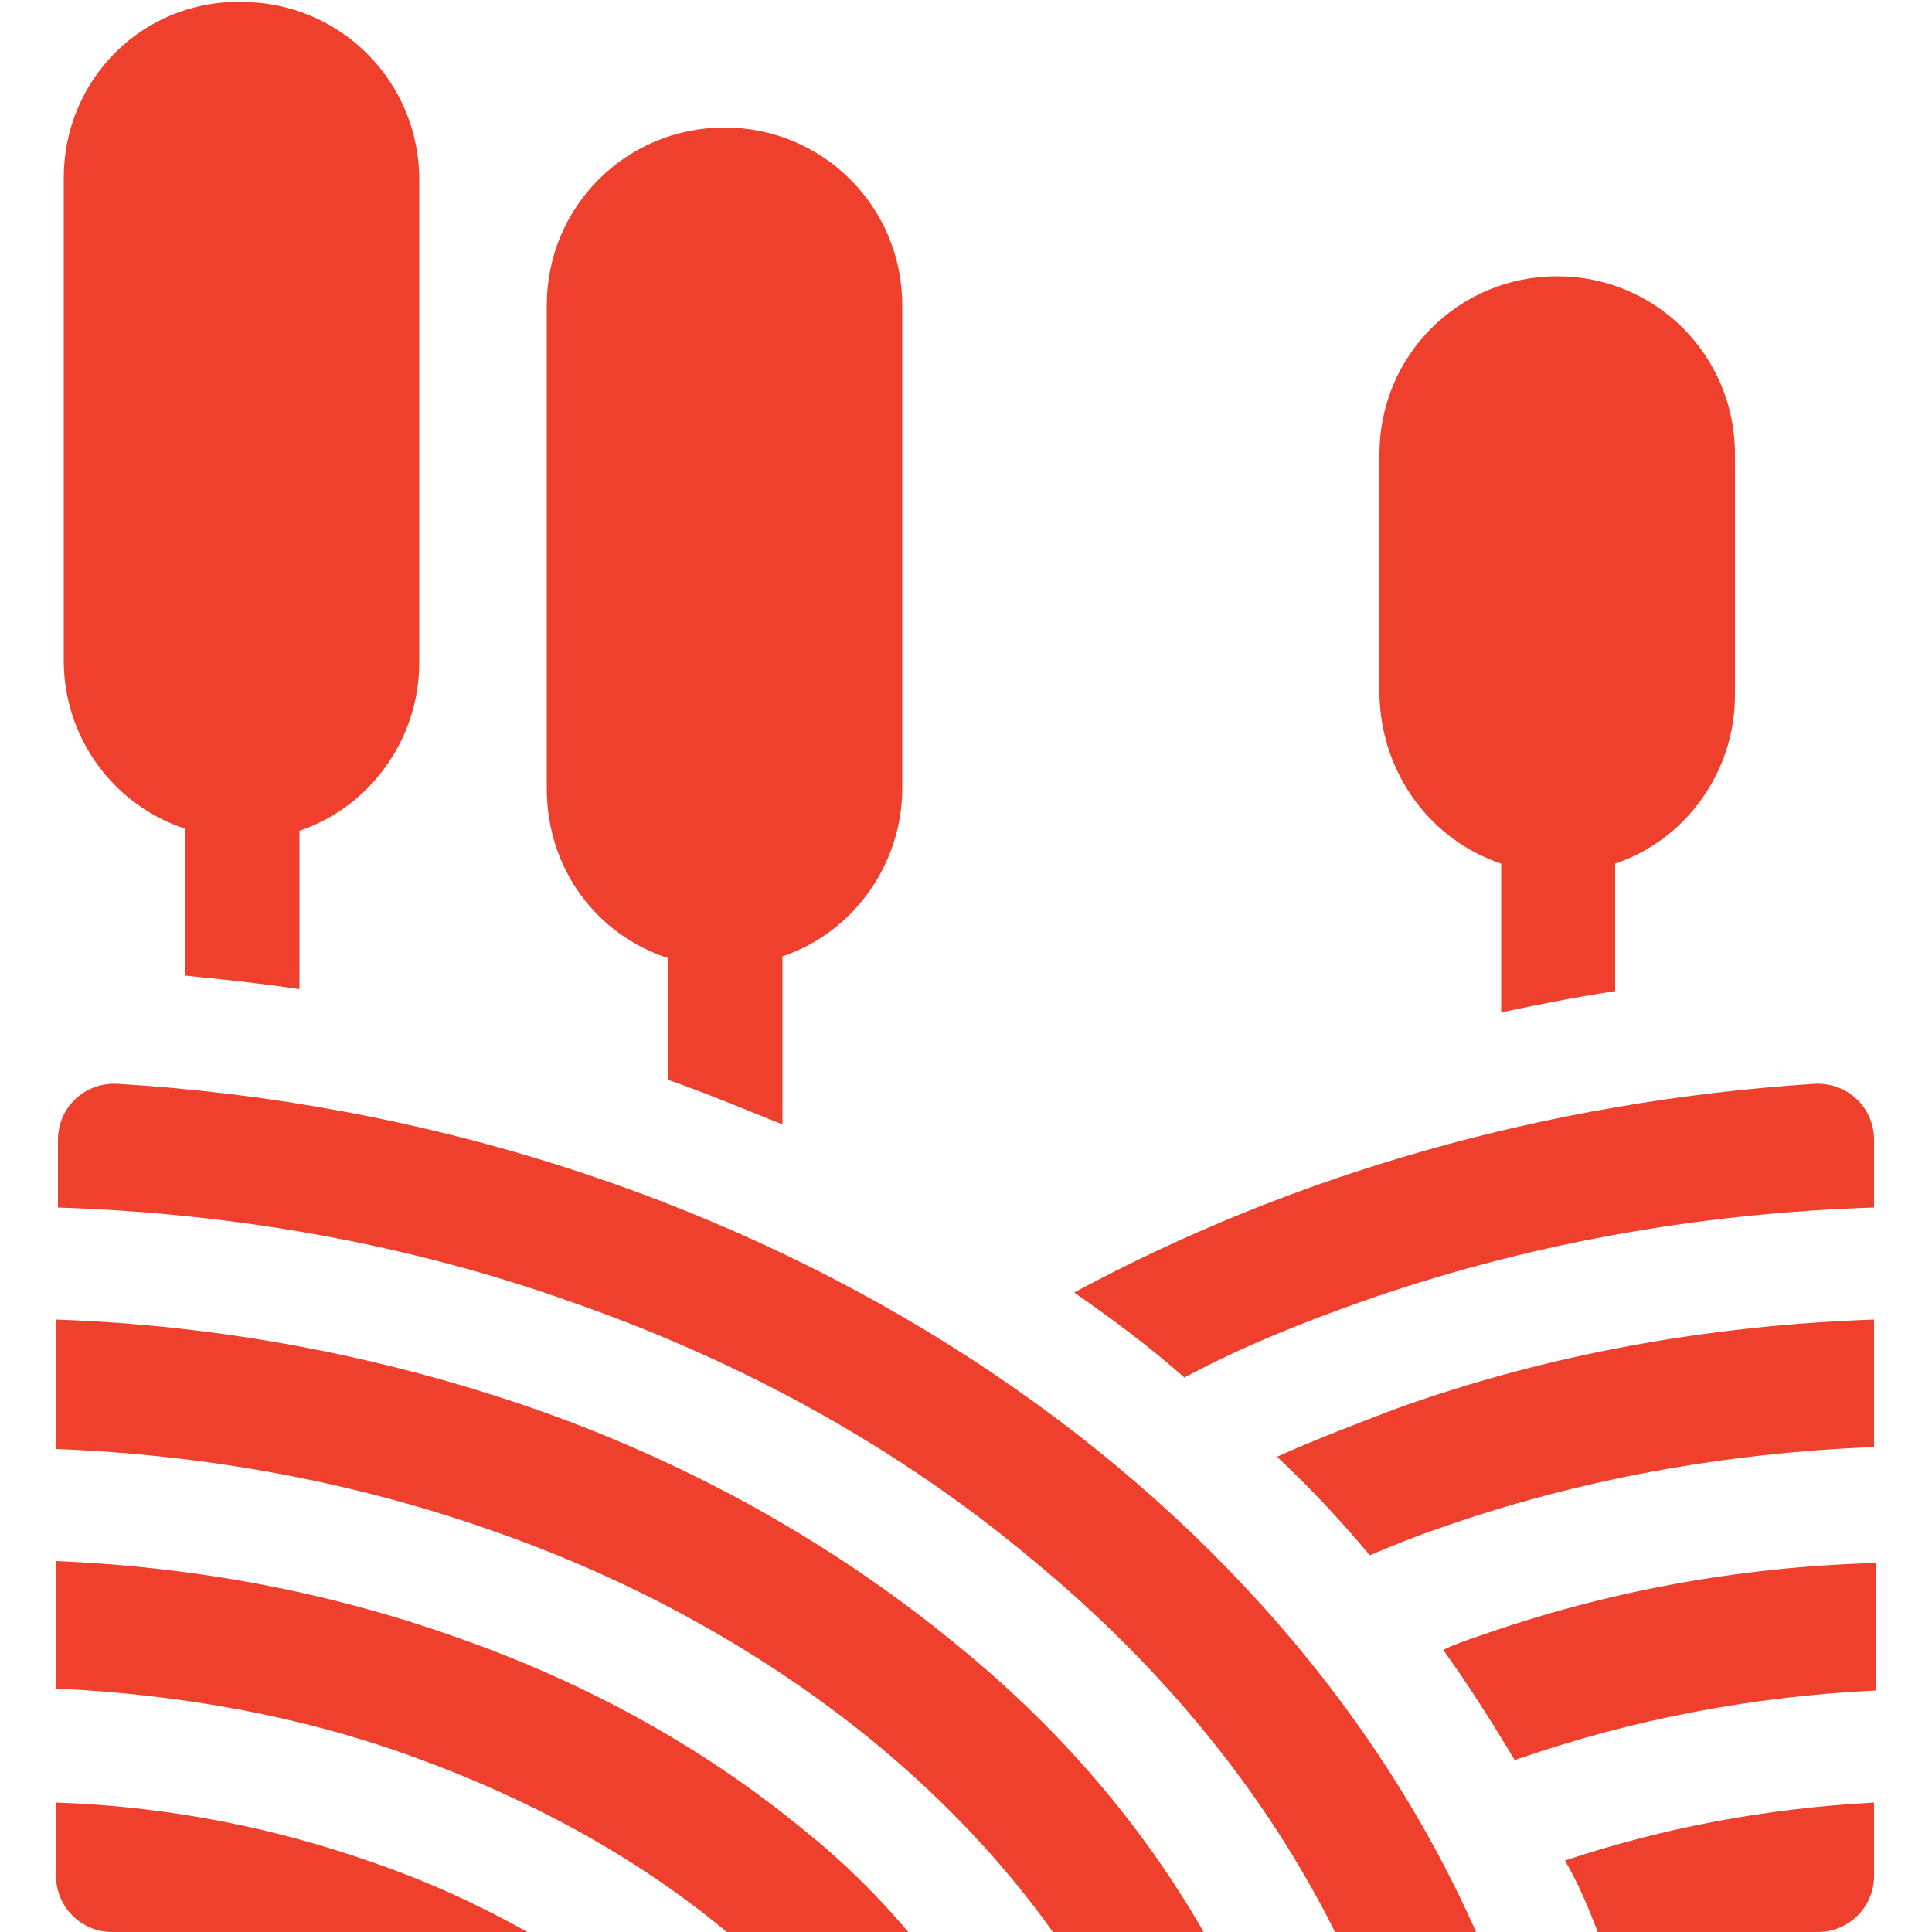
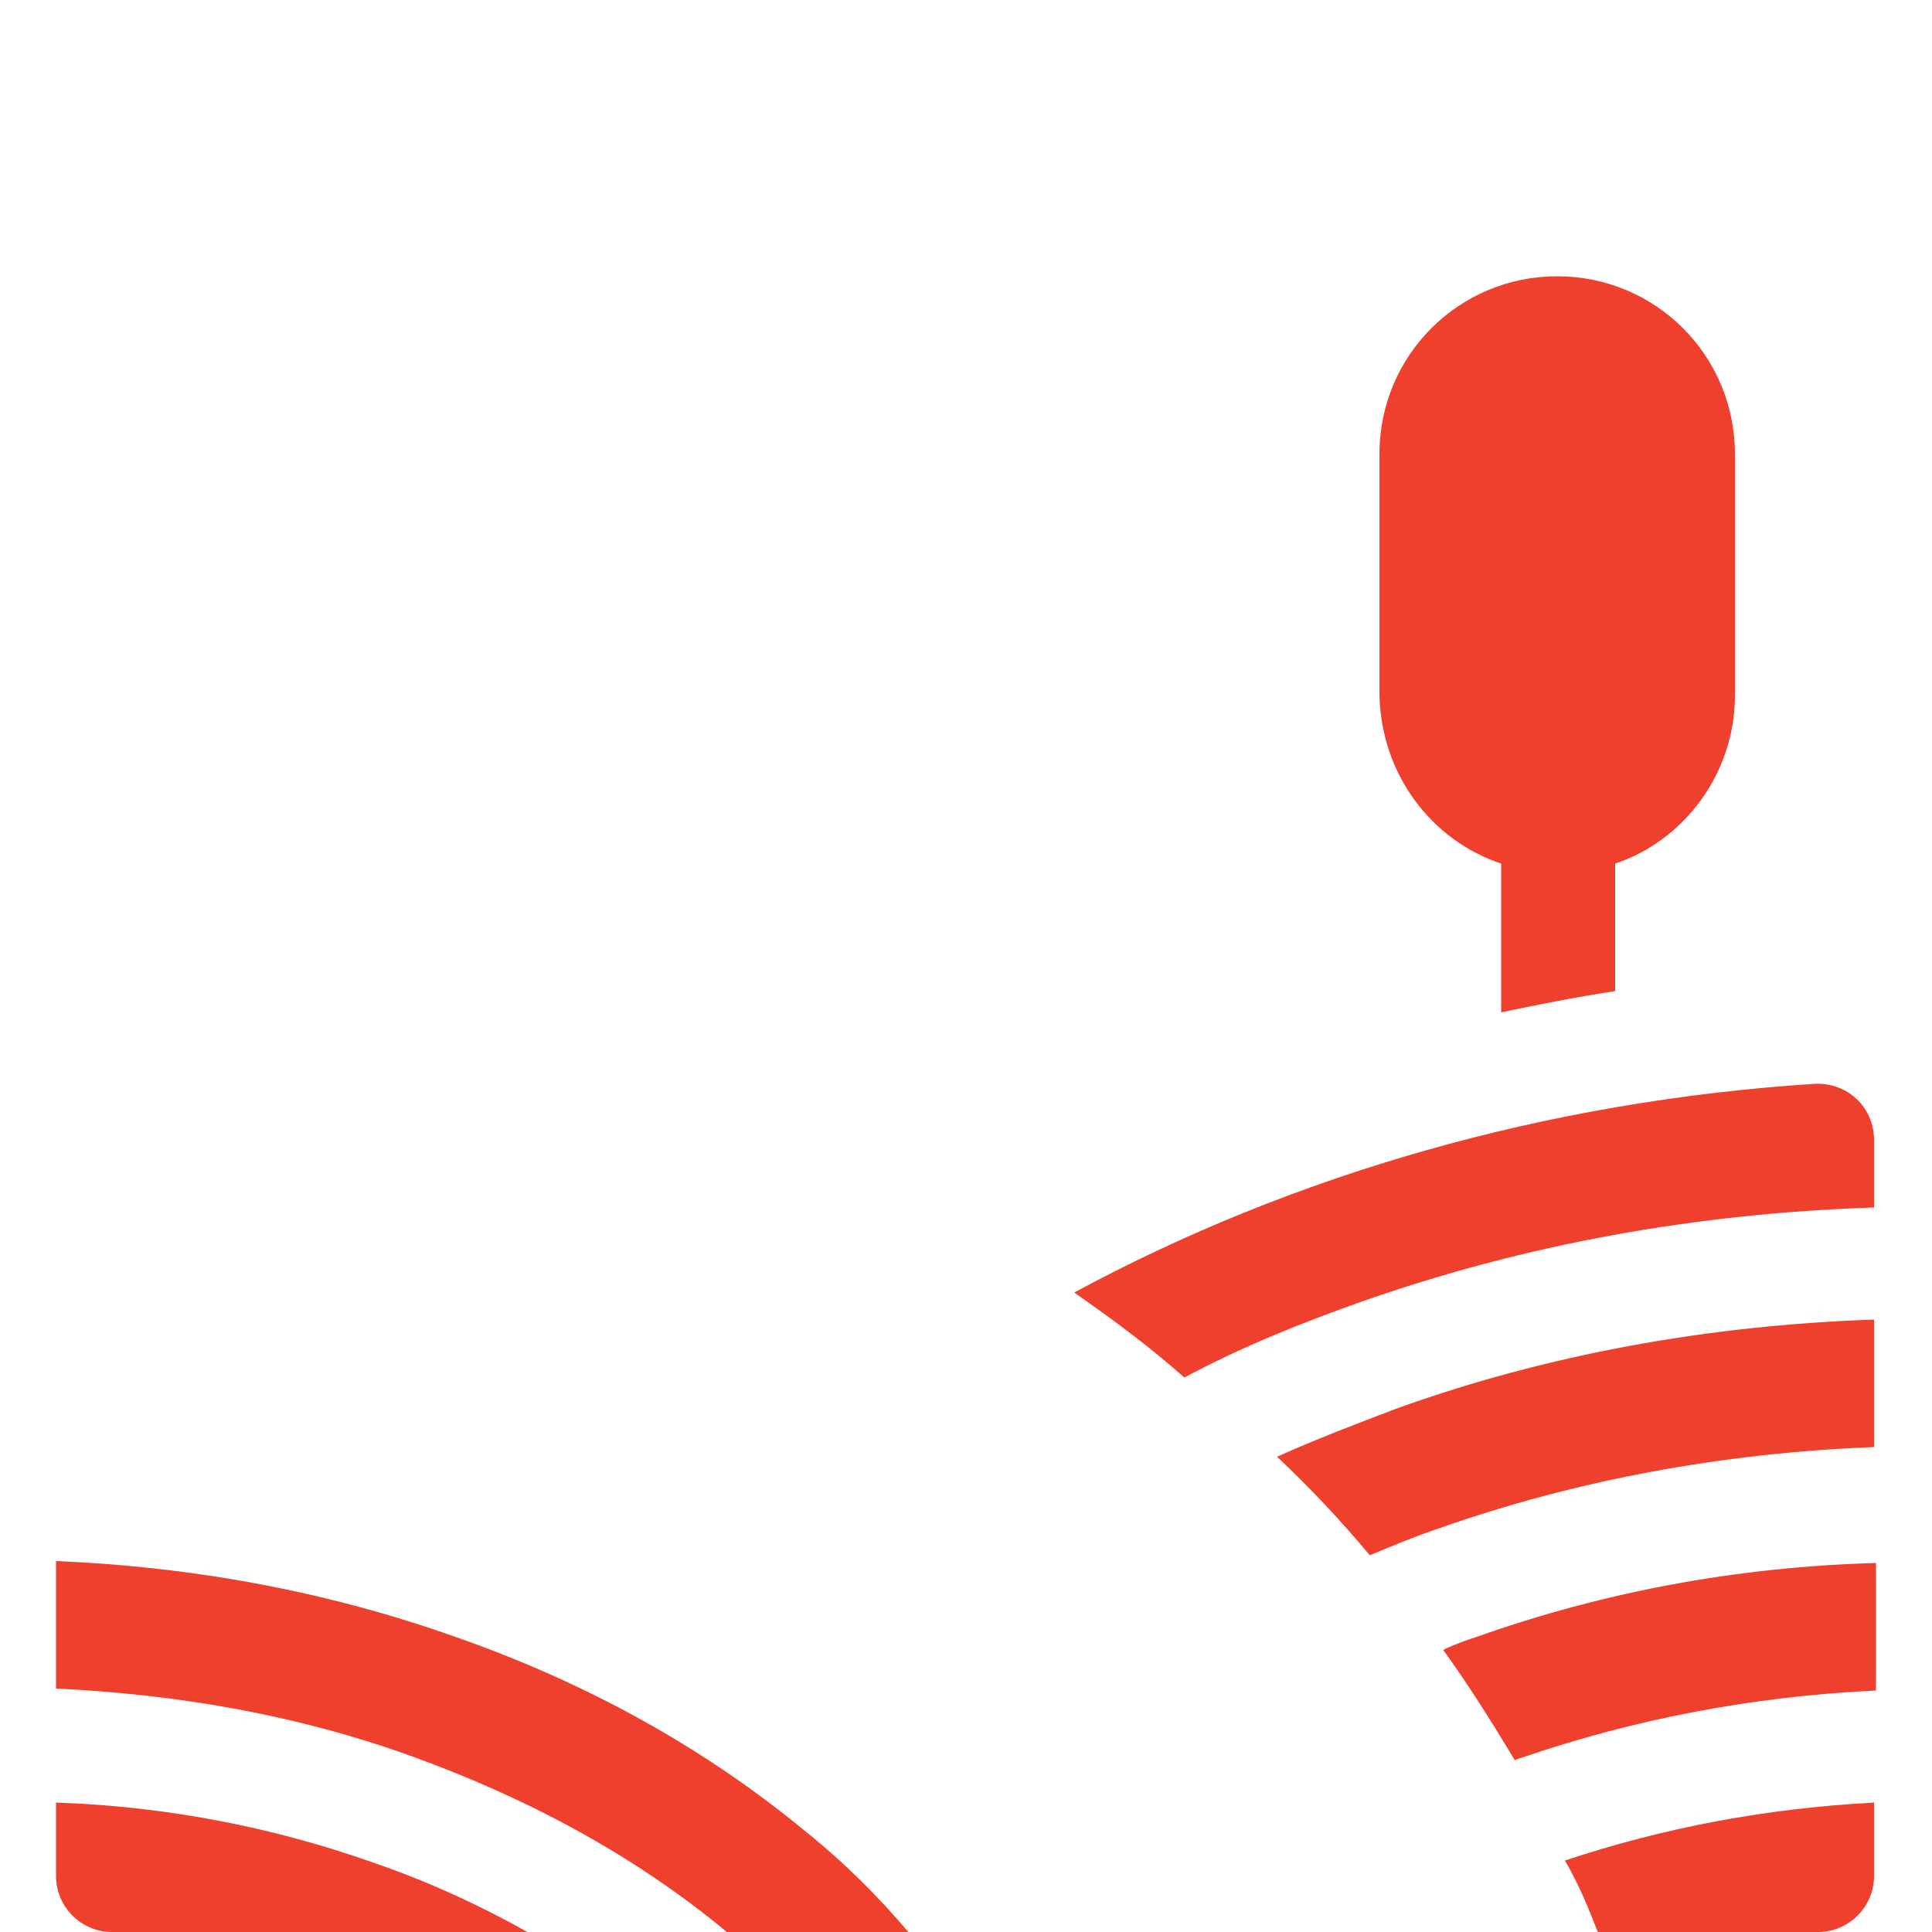
<svg xmlns="http://www.w3.org/2000/svg" version="1.1" id="Layer_1" x="0px" y="0px" viewBox="0 0 100 100" style="enable-background:new 0 0 100 100;" xml:space="preserve">
  <style type="text/css">
	.st0{fill:#EF402D;}
</style>
  <g>
    <path class="st0" d="M82.7,100h11.4c1.6,0,2.9-1.3,2.9-2.9v-3.8c-5.6,0.3-10.9,1.3-16,3C81.7,97.5,82.2,98.7,82.7,100z" />
    <path class="st0" d="M77.7,44.7v7.7c1.9-0.4,3.9-0.8,5.9-1.1v-6.6c3.6-1.2,6.2-4.7,6.2-8.7V23.5c0-5.1-4.1-9.2-9.2-9.2   c-5.1,0-9.2,4.1-9.2,9.2V36C71.5,40.1,74.1,43.5,77.7,44.7z" />
-     <path class="st0" d="M9.6,42.9v7.6c2,0.2,3.9,0.4,5.9,0.7v-8.2c3.6-1.2,6.2-4.7,6.2-8.7v-25c0-5.1-4.1-9.2-9.2-9.2   C7.4,0,3.3,4.1,3.3,9.2v25C3.3,38.2,5.9,41.7,9.6,42.9z" />
-     <path class="st0" d="M34.6,49.6v6.3c2,0.7,3.9,1.5,5.9,2.3v-8.7c3.6-1.2,6.2-4.7,6.2-8.7v-25c0-5.1-4.1-9.2-9.2-9.2   c-5.1,0-9.2,4.1-9.2,9.2v25C28.3,45,30.9,48.4,34.6,49.6z" />
    <path class="st0" d="M66.1,75.4c1.7,1.6,3.3,3.3,4.8,5.1c1.2-0.5,2.4-1,3.6-1.4c7.1-2.5,14.7-3.9,22.5-4.2v-6.6   c-8.6,0.3-16.9,1.8-24.7,4.6C70.2,73.7,68.1,74.5,66.1,75.4z" />
-     <polygon class="st0" points="97.1,68.4 97.1,68.4 97.1,68.4  " />
    <path class="st0" d="M70.4,67.4c8.5-3,17.4-4.6,26.6-4.9V59c0-1.7-1.4-3-3.1-2.9c-13.9,0.9-27,4.7-38.3,10.8c2,1.4,3.9,2.8,5.7,4.4   C64.3,69.7,67.3,68.5,70.4,67.4z" />
    <path class="st0" d="M76.5,84.7c-0.6,0.2-1.2,0.4-1.8,0.7c1.3,1.8,2.5,3.7,3.7,5.7c0.1,0,0.2-0.1,0.3-0.1c5.8-2,12-3.2,18.4-3.5   v-6.6C89.9,81.1,83,82.4,76.5,84.7z" />
    <path class="st0" d="M2.9,93.3v3.8c0,1.6,1.3,2.9,2.9,2.9h17.8h3.7c-2.5-1.4-5.1-2.6-8-3.6C14.2,94.6,8.7,93.5,2.9,93.3z" />
-     <path class="st0" d="M49.6,85.2c-6.3-5.2-13.7-9.4-22-12.3c-7.8-2.7-16.1-4.3-24.7-4.6V75c7.8,0.3,15.4,1.7,22.5,4.2   c7.5,2.6,14.3,6.4,20,11.1c3.6,3,6.6,6.2,9.1,9.7h7.8C59.2,94.6,55,89.6,49.6,85.2z" />
    <path class="st0" d="M41.7,94.8c-5.2-4.3-11.3-7.7-18.2-10.1c-6.5-2.3-13.4-3.6-20.6-3.9v6.6c6.4,0.3,12.6,1.4,18.4,3.5   c6.1,2.2,11.6,5.2,16.2,9c0.1,0.1,0.1,0.1,0.2,0.2h9.4C45.5,98.2,43.7,96.4,41.7,94.8z" />
-     <path class="st0" d="M6.1,56.1c-1.7-0.1-3.1,1.2-3.1,2.9v3.5c9.2,0.3,18.2,1.9,26.6,4.9c8.9,3.1,17,7.6,23.8,13.3   c6.8,5.6,12.1,12.1,15.7,19.3h7.3C65.5,75.4,37.7,58,6.1,56.1z" />
  </g>
</svg>